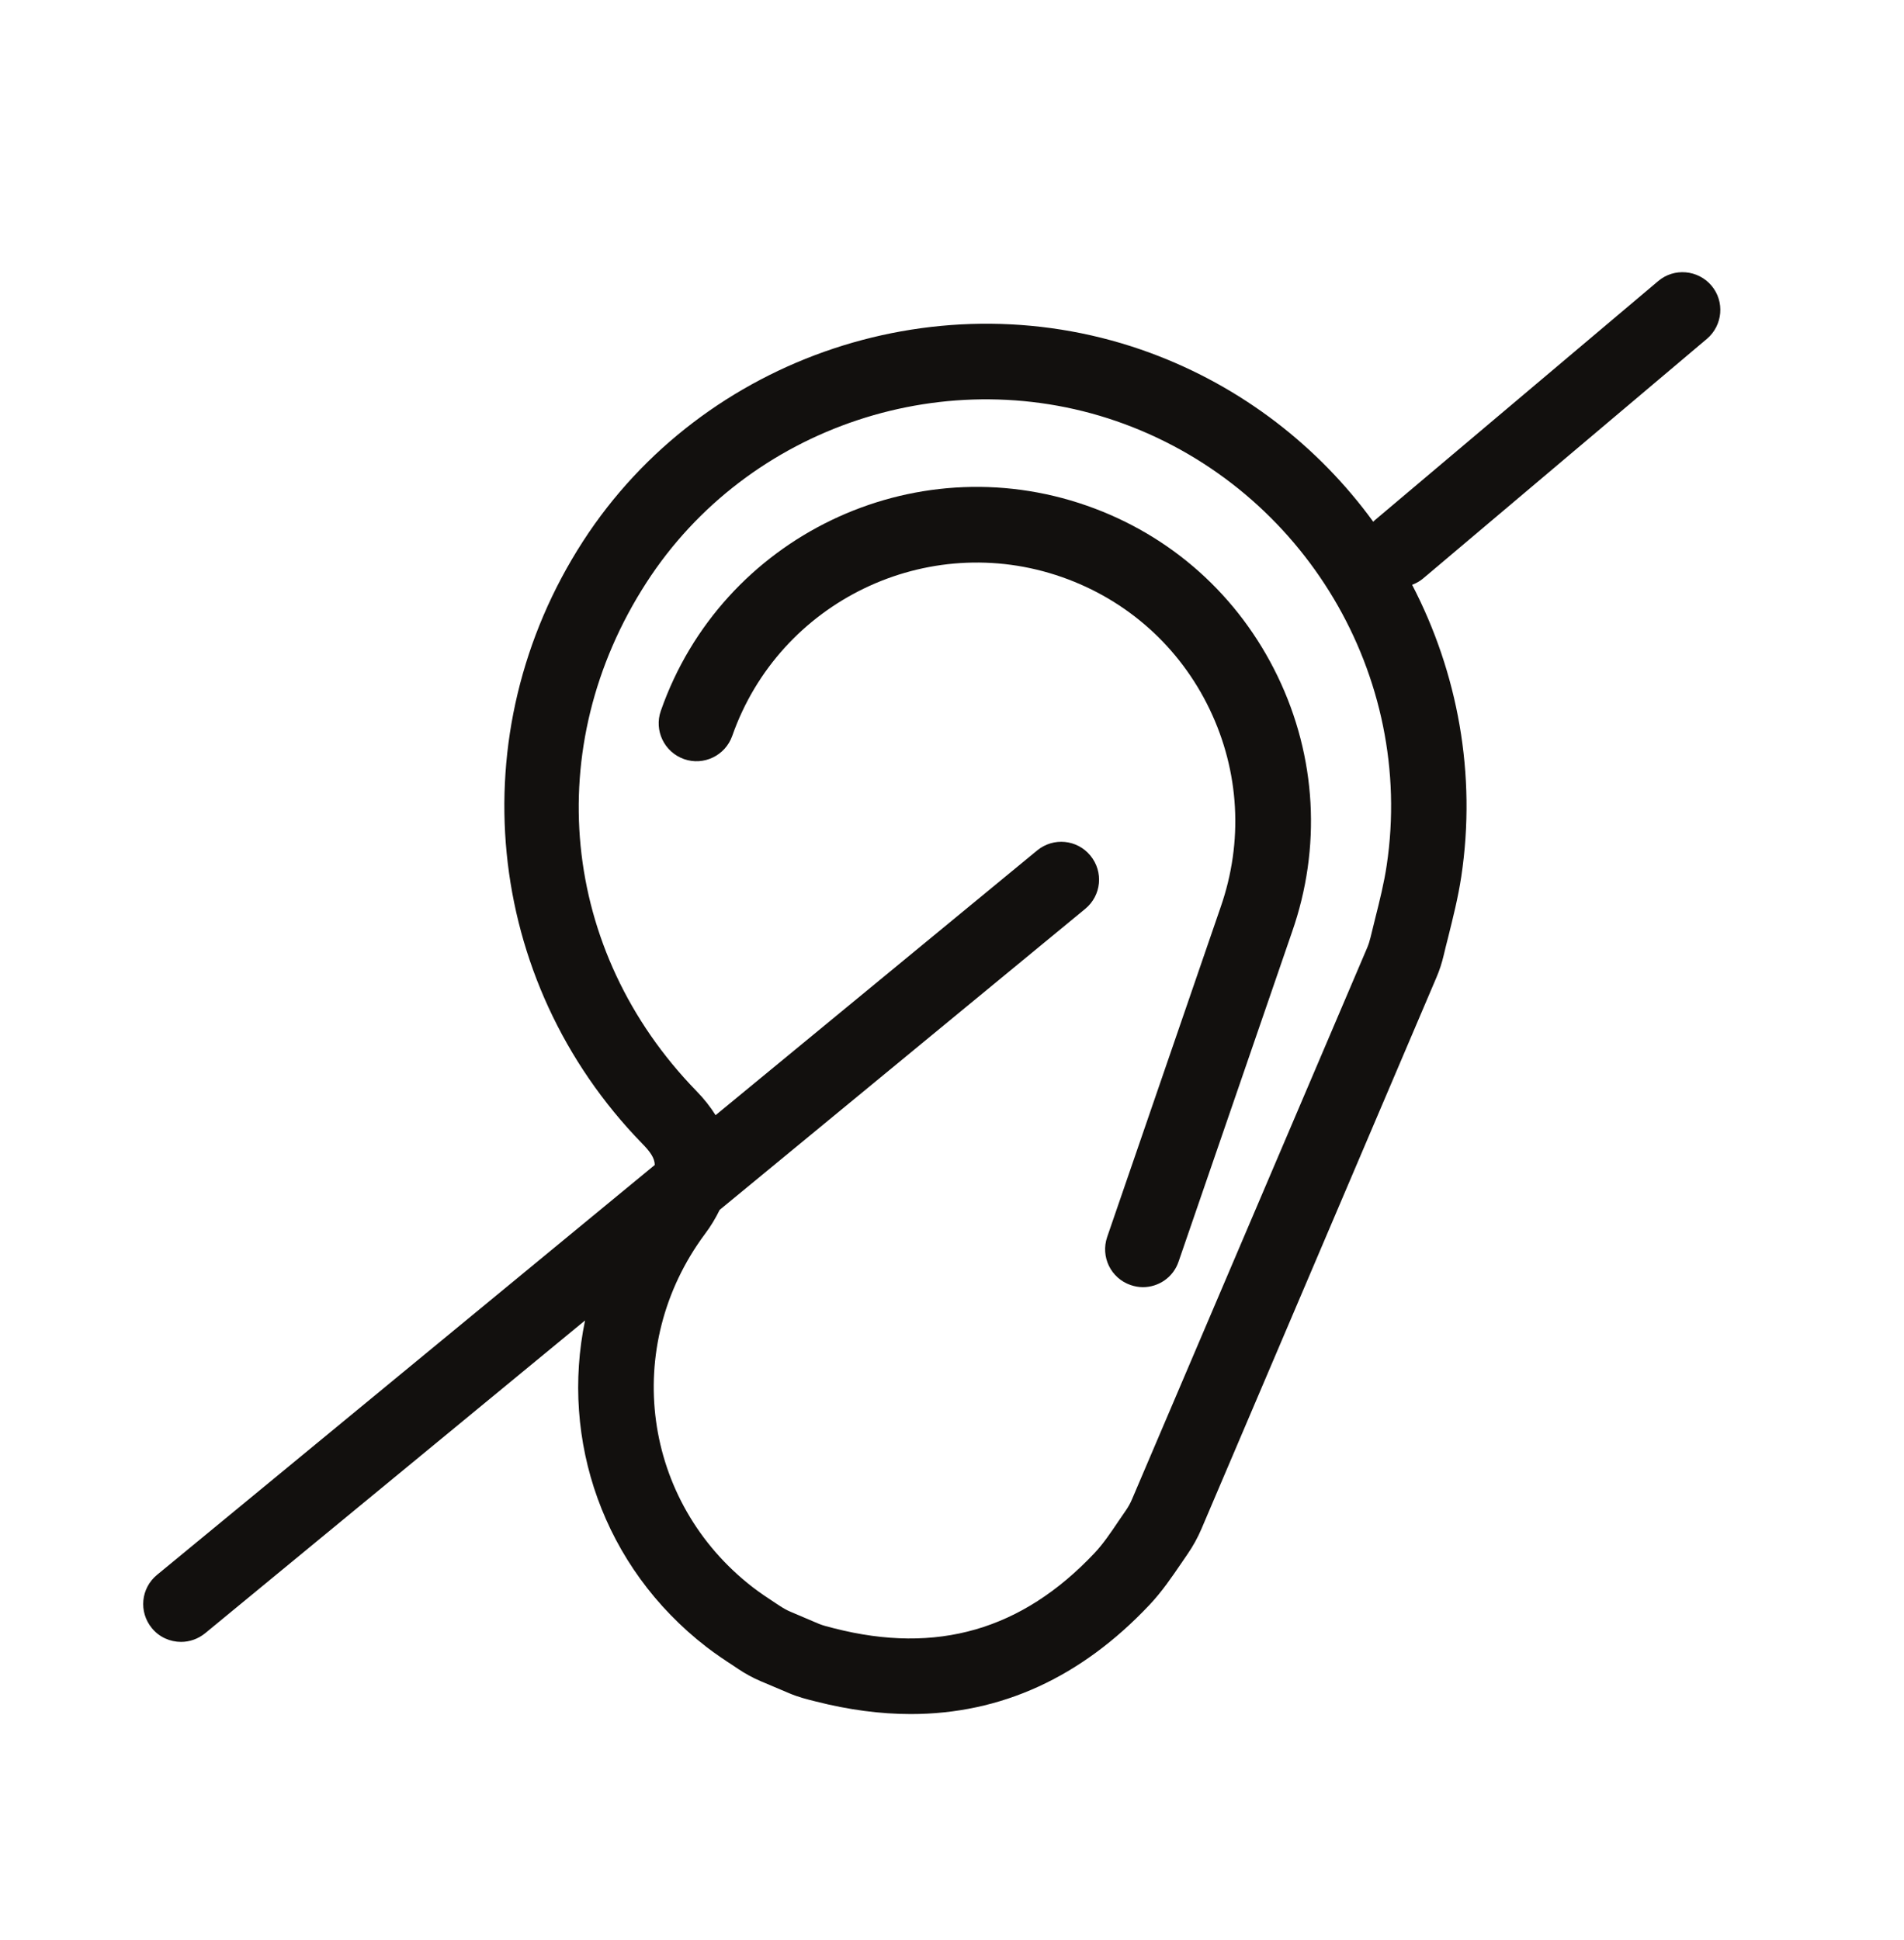
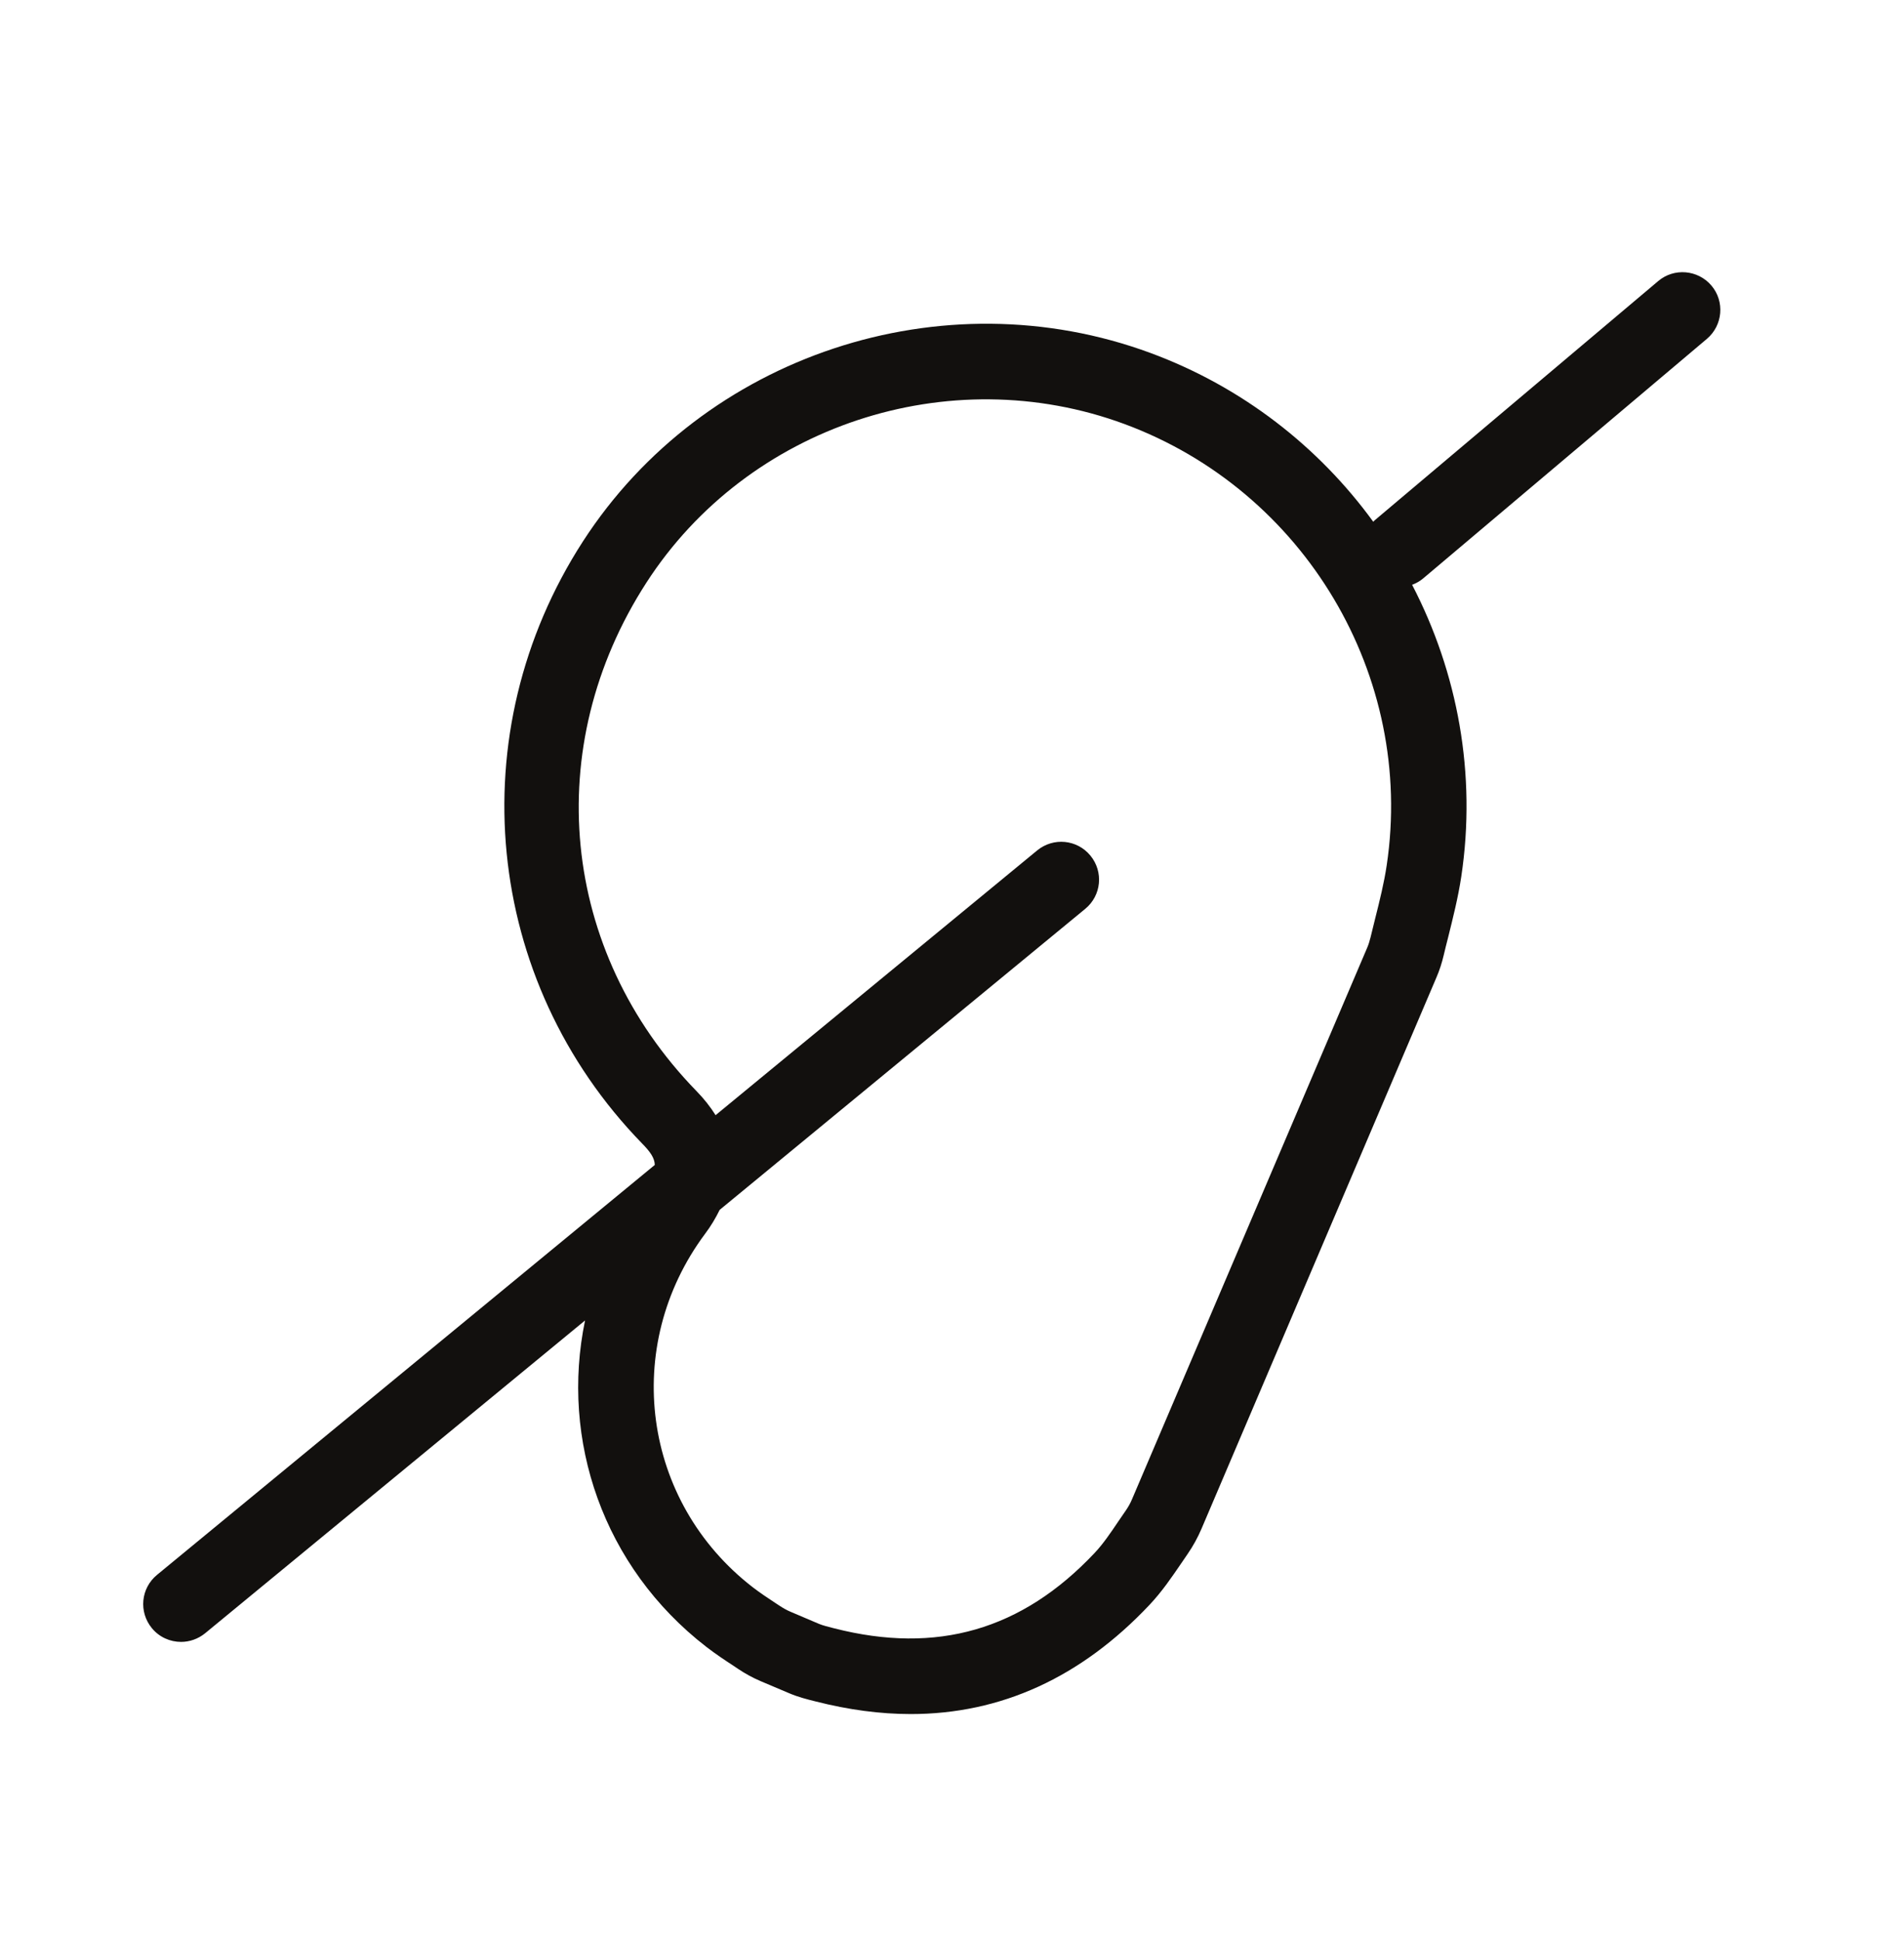
<svg xmlns="http://www.w3.org/2000/svg" version="1.1" id="Layer_1" x="0px" y="0px" viewBox="0 0 125.88 128.23" style="enable-background:new 0 0 125.88 128.23;" xml:space="preserve">
  <style type="text/css">
	.st0{fill:#12100E;}
</style>
  <g>
-     <path class="st0" d="M71.86,33.43c-11.51-4.03-24.15,2.06-28.17,13.56c-0.46,1.3,0.23,2.73,1.53,3.19c1.3,0.46,2.73-0.23,3.19-1.53   c3.12-8.9,12.9-13.62,21.8-10.5c4.31,1.51,7.78,4.61,9.76,8.73c1.98,4.12,2.24,8.76,0.73,13.09l-7.5,21.8   c-0.45,1.31,0.24,2.73,1.55,3.18c0.27,0.09,0.54,0.14,0.81,0.14c1.04,0,2.01-0.65,2.36-1.69l7.5-21.79   c1.95-5.57,1.62-11.57-0.95-16.9S77.43,35.38,71.86,33.43z" />
    <path class="st0" d="M112.85,22.4c1.05-0.89,1.19-2.47,0.3-3.52c-0.89-1.05-2.47-1.19-3.52-0.3L90.88,34.4   c-0.03,0.03-0.06,0.06-0.09,0.09c-3.61-4.96-8.66-8.91-14.71-11.15c-13.79-5.1-29.58,0.14-37.54,12.45   c-8.18,12.66-6.57,29.03,3.91,39.8c0.54,0.55,0.83,0.96,0.84,1.42l-32.91,27.1c-1.07,0.88-1.22,2.45-0.34,3.52   c0.49,0.6,1.21,0.91,1.93,0.91c0.56,0,1.12-0.19,1.59-0.57l25.12-20.68c-1.64,7.89,1.18,16.29,8.02,21.58   c0.61,0.47,1.24,0.89,1.84,1.28l0.25,0.17c0.48,0.32,0.99,0.6,1.51,0.82l1.89,0.8c0.59,0.25,1.15,0.39,1.71,0.53   c0.01,0,0.03,0.01,0.04,0.01c2.16,0.55,4.26,0.83,6.27,0.83c5.96,0,11.25-2.41,15.78-7.21c0.84-0.89,1.48-1.84,2.11-2.76l0.43-0.63   c0.35-0.51,0.66-1.07,0.91-1.66l0,0l15.53-36.44c0.2-0.46,0.36-0.96,0.48-1.47c0.09-0.39,0.19-0.78,0.29-1.17   c0.32-1.29,0.66-2.63,0.87-4.02c1.02-6.78-0.24-13.5-3.25-19.29c0.26-0.1,0.52-0.24,0.74-0.43L112.85,22.4z M91.68,57.2   c-0.17,1.15-0.46,2.32-0.77,3.55c-0.1,0.41-0.2,0.81-0.3,1.22c-0.06,0.24-0.13,0.47-0.22,0.68L74.85,99.09   c-0.12,0.29-0.27,0.55-0.43,0.78l-0.46,0.67c-0.53,0.79-1.04,1.54-1.6,2.13c-4.8,5.09-10.43,6.71-17.22,4.97   c-0.03-0.01-0.06-0.01-0.08-0.02h0c-0.35-0.09-0.67-0.17-0.91-0.27l-1.88-0.8c-0.24-0.1-0.47-0.23-0.7-0.38l-0.26-0.17   c-0.55-0.36-1.07-0.71-1.54-1.07c-7.31-5.65-8.7-15.91-3.16-23.36c0.4-0.53,0.71-1.06,0.97-1.59l24.17-19.9   c1.07-0.88,1.22-2.45,0.34-3.52c-0.88-1.07-2.45-1.22-3.52-0.34L47.31,73.72c-0.34-0.54-0.76-1.08-1.27-1.6   c-8.99-9.24-10.32-22.75-3.3-33.61c6.7-10.37,19.99-14.77,31.6-10.48C86.26,32.44,93.55,44.7,91.68,57.2z" />
  </g>
</svg>